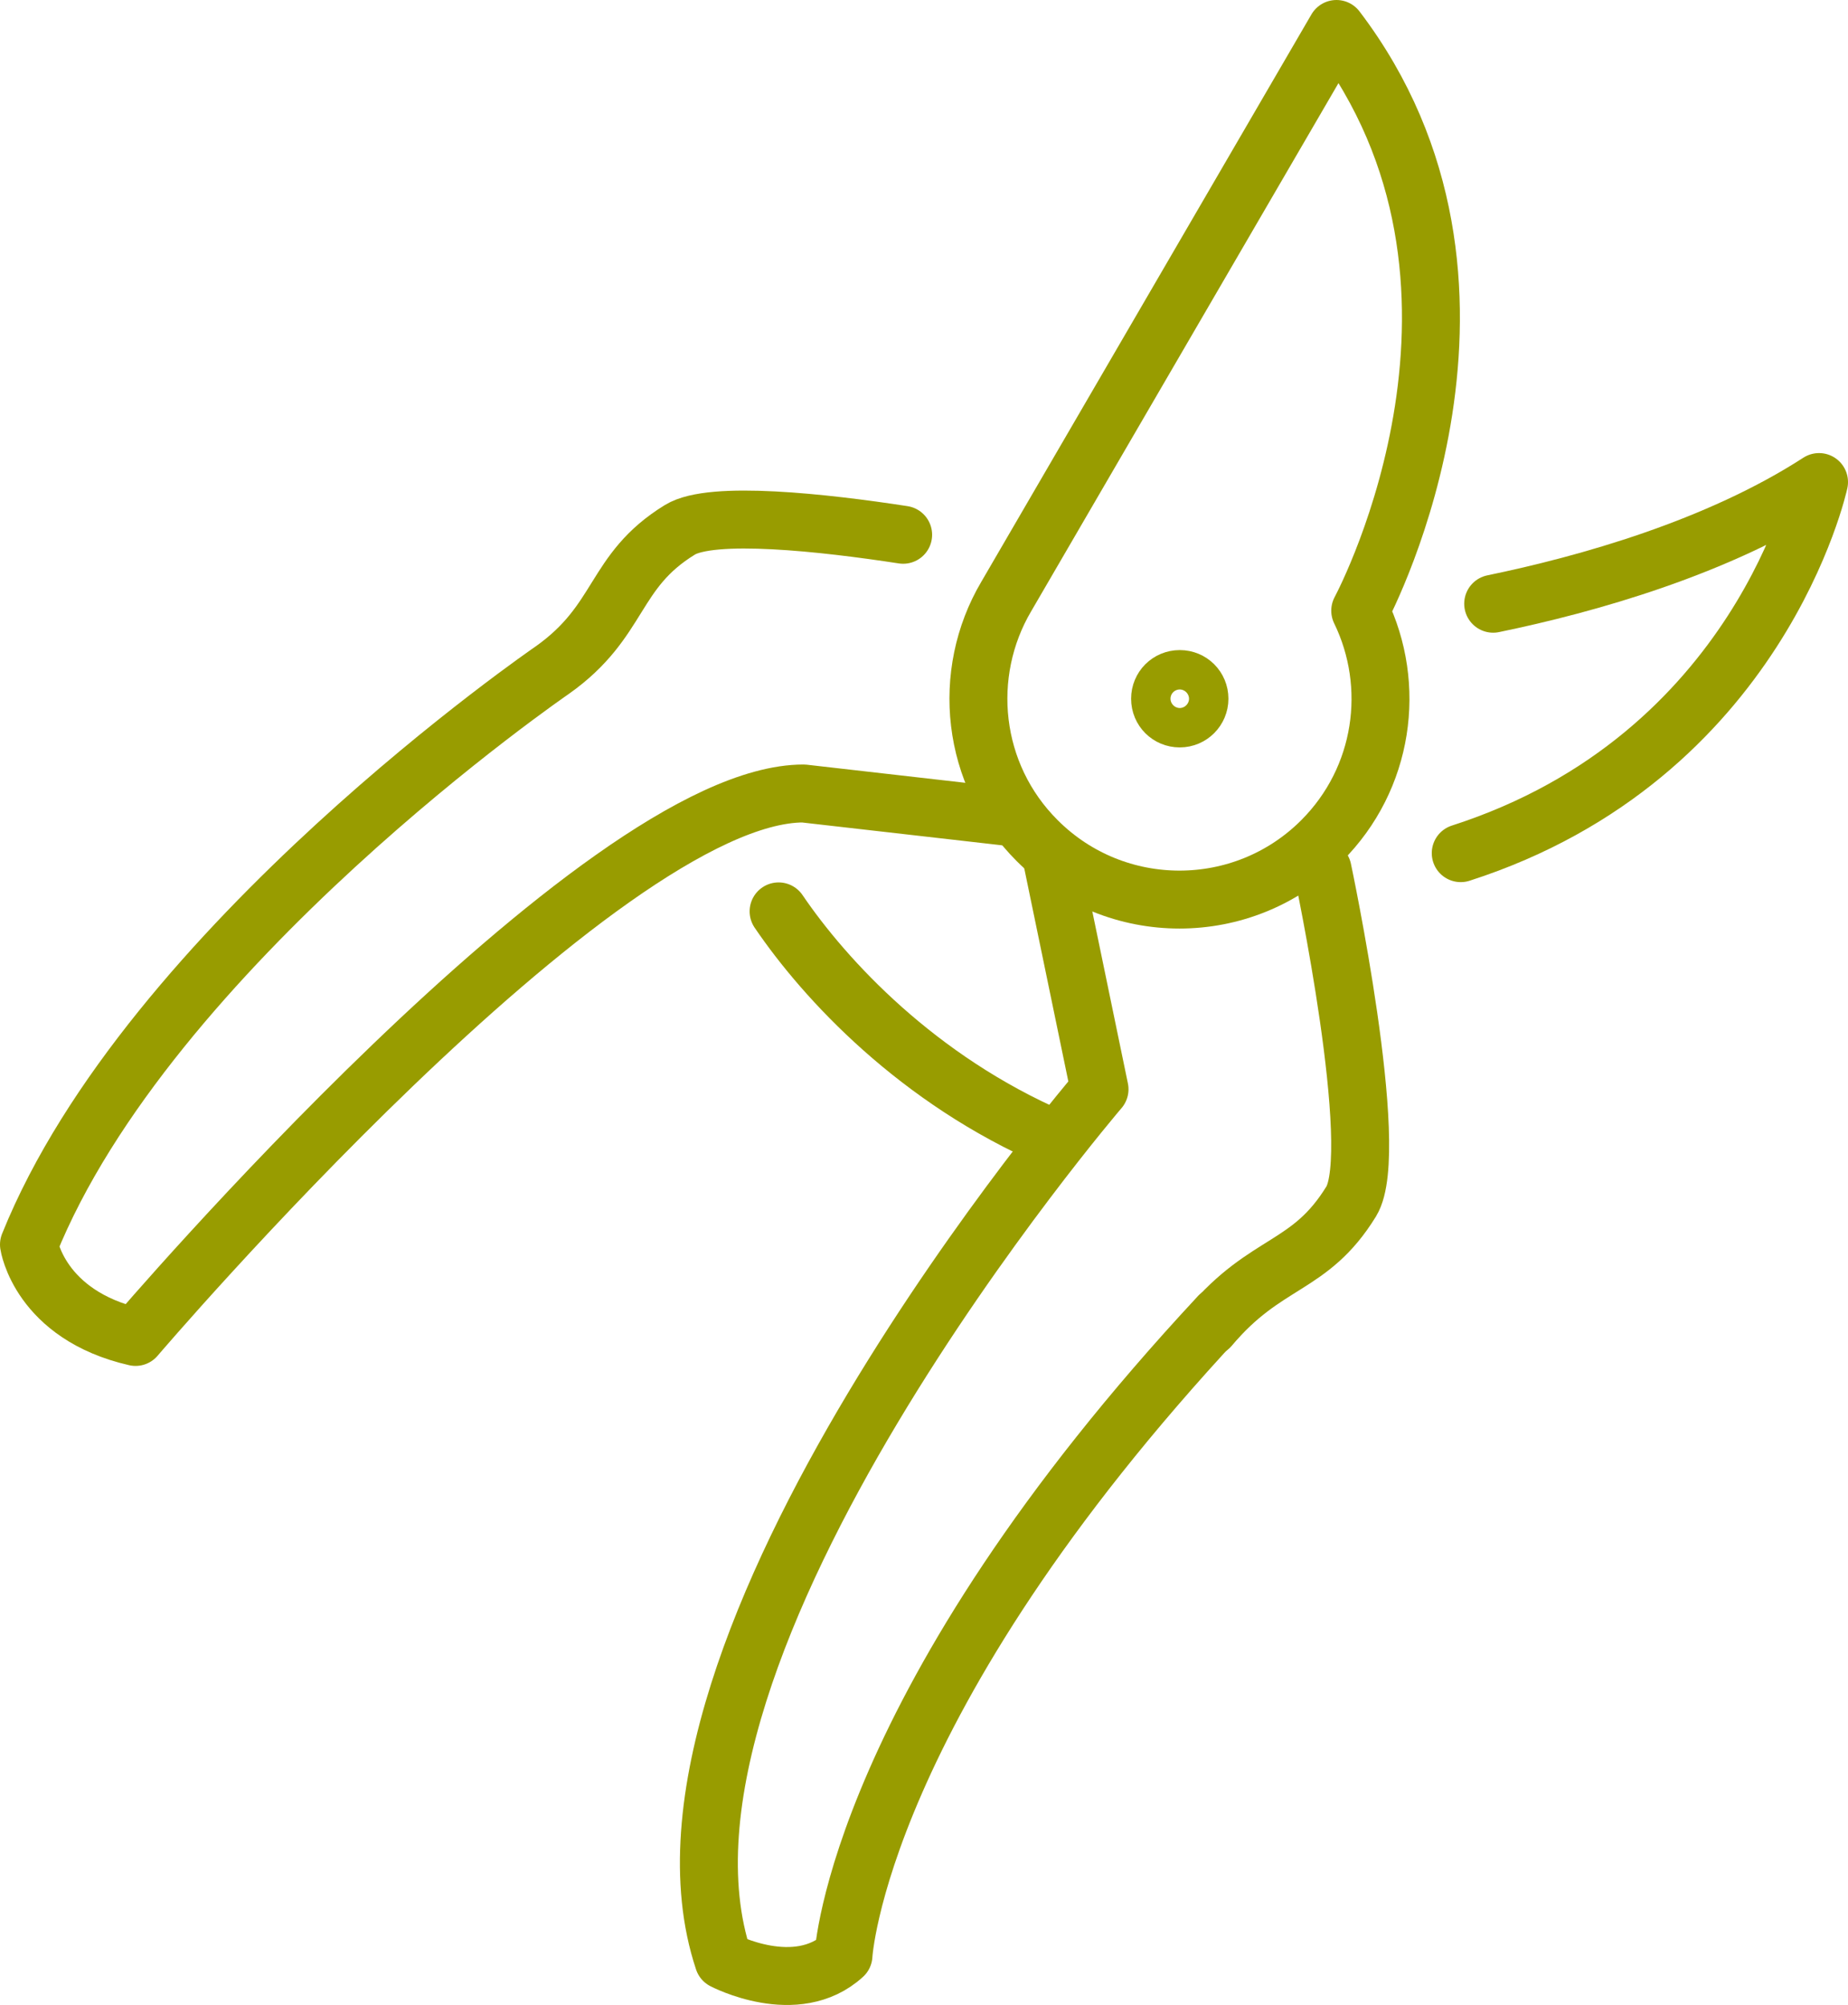
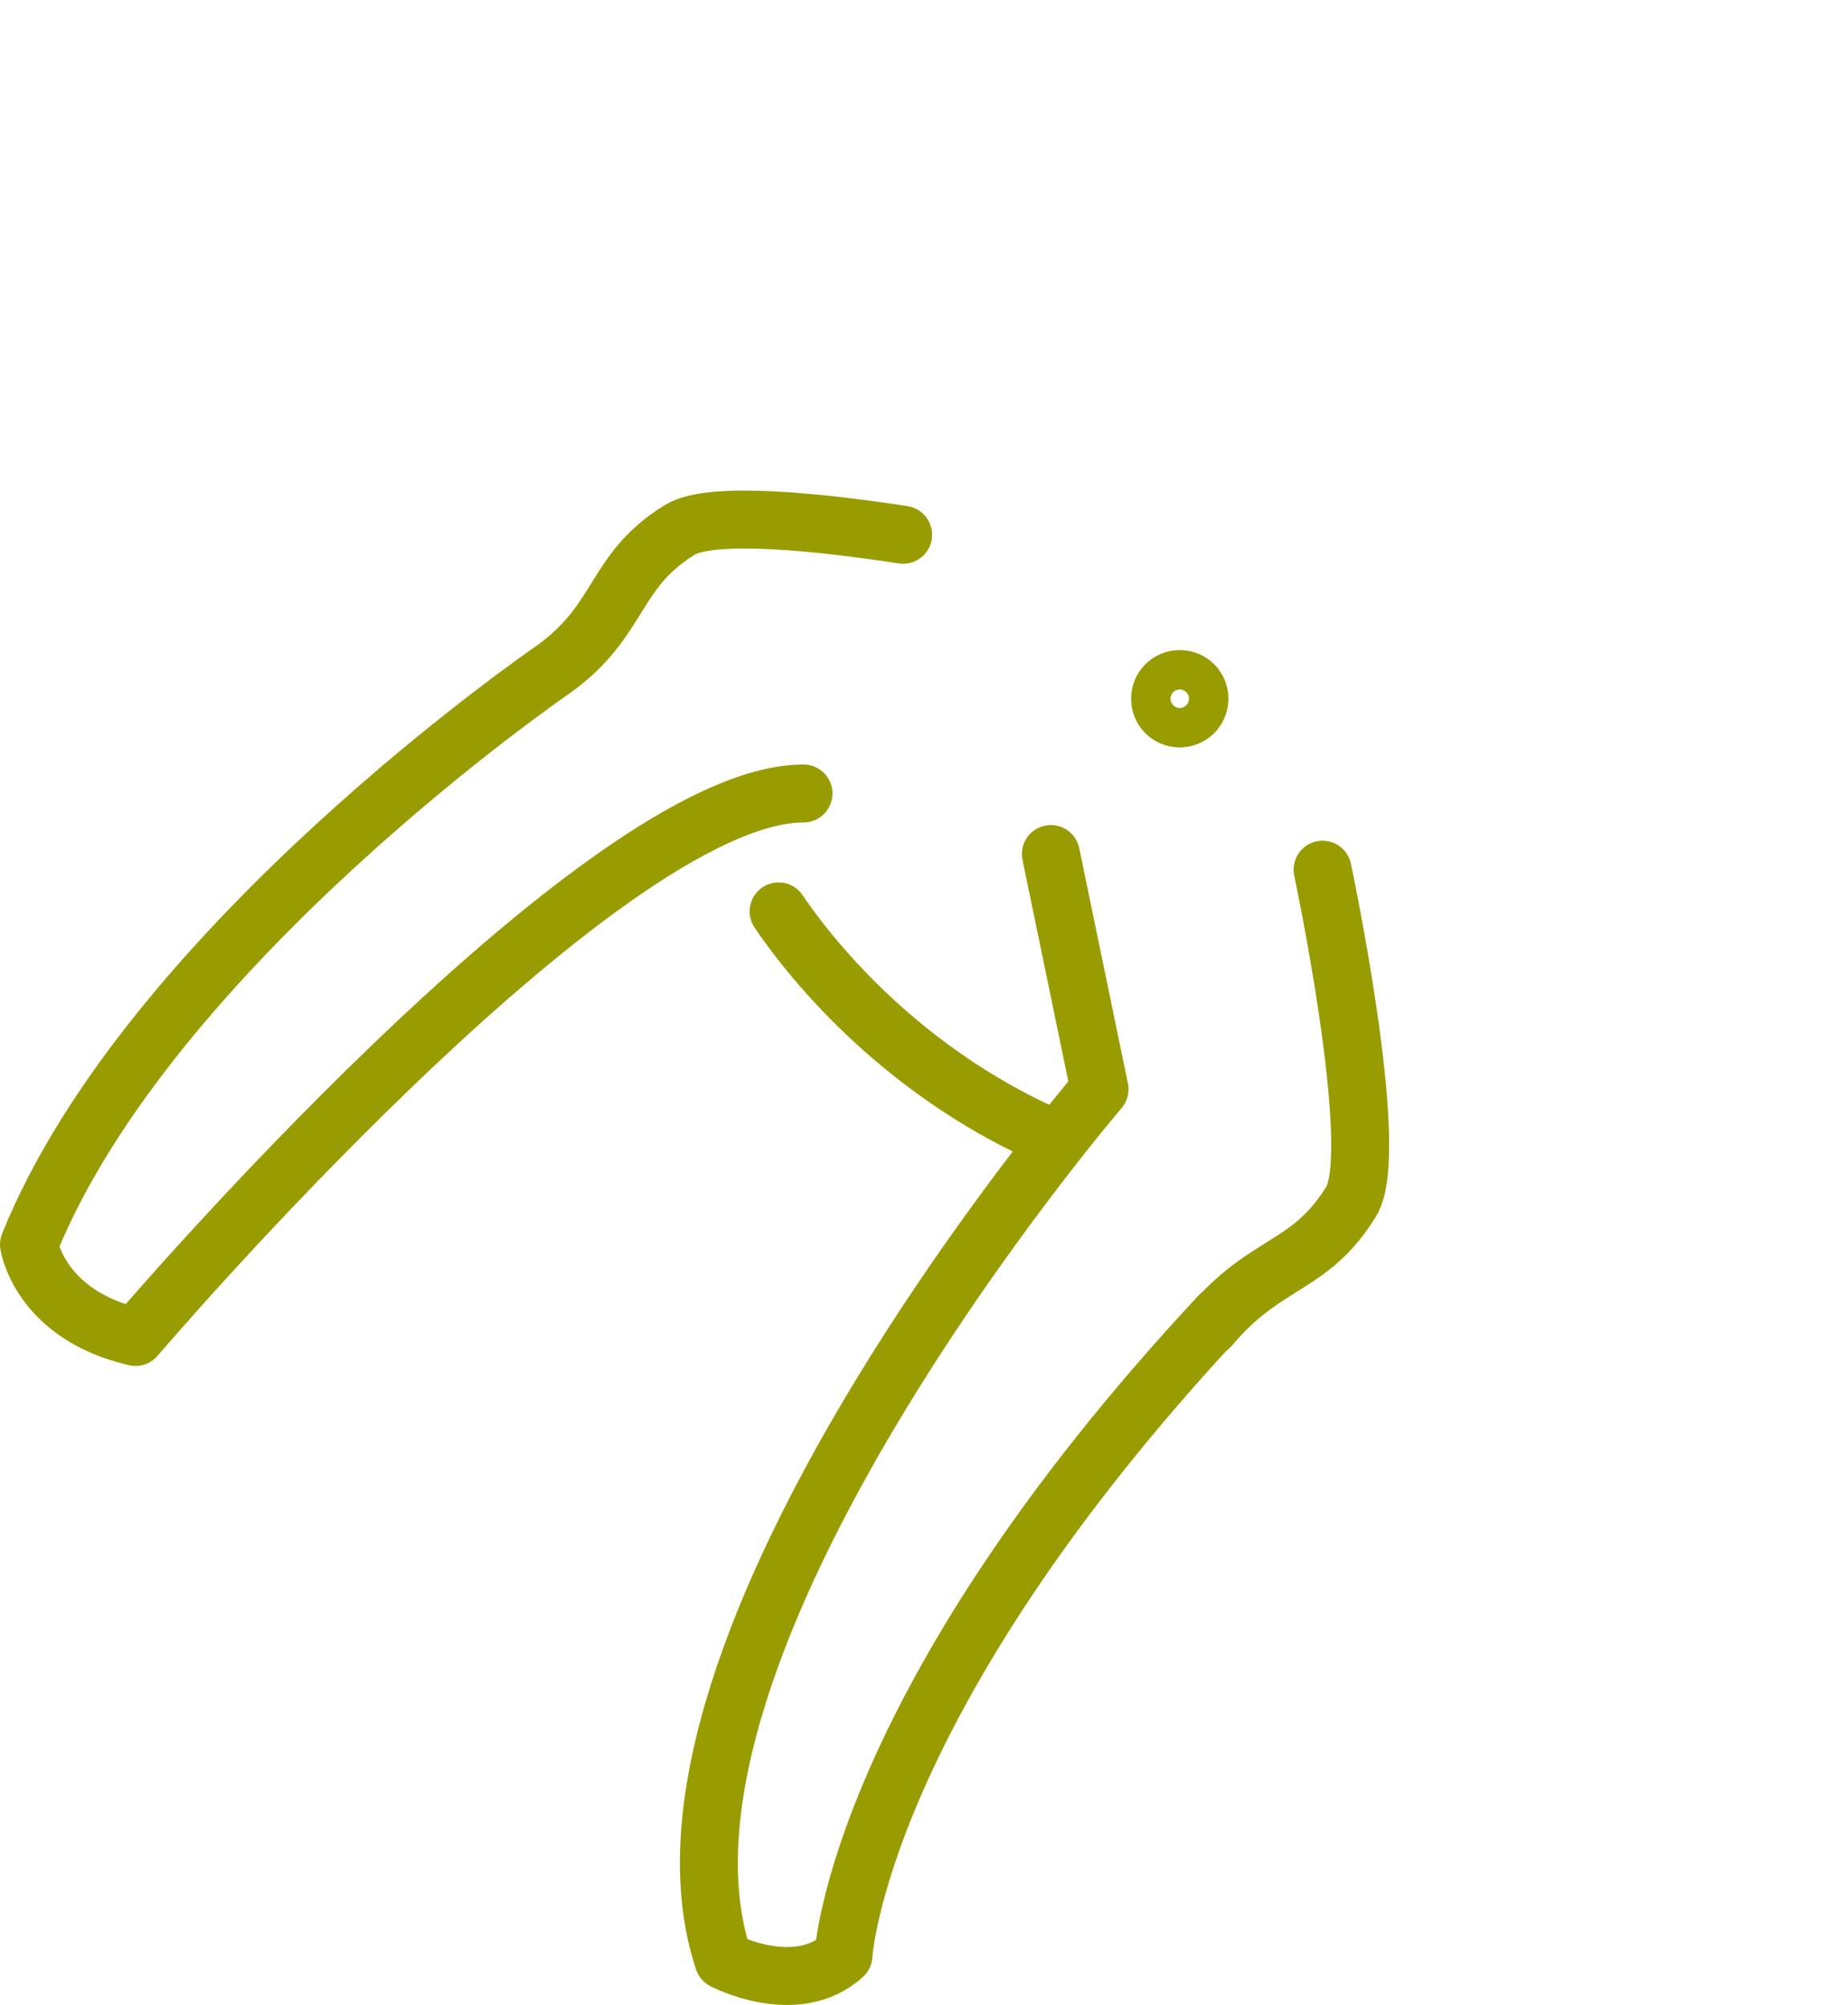
<svg xmlns="http://www.w3.org/2000/svg" id="Calque_2" viewBox="0 0 63.8 69.21">
  <defs>
    <style>.cls-1{fill:none;stroke:#989c00;stroke-linecap:round;stroke-linejoin:round;stroke-width:2px;}</style>
  </defs>
  <g id="Calque_1-2">
-     <path class="cls-1" d="m46.96,21.08c.25-.47,5.86-11.3-.82-20.08l-11.4,19.59h0c-1.57,2.66-1.22,6.15,1.07,8.43,2.71,2.71,7.11,2.71,9.82,0,2.15-2.15,2.59-5.35,1.33-7.94Z" />
-     <path class="cls-1" d="m51.55,20.84c3.25-.67,7.76-1.94,11.25-4.2,0,0-2.04,9.49-12.37,12.81" />
-     <path class="cls-1" d="m31.18,18.46c-2.73-.42-6.61-.85-7.71-.17-2.33,1.43-2,3.14-4.4,4.84,0,0-13.93,9.55-18.07,19.83,0,0,.36,2.43,3.68,3.19,0,0,16-18.76,23.06-18.76l7.27.83" />
+     <path class="cls-1" d="m31.18,18.46c-2.73-.42-6.61-.85-7.71-.17-2.33,1.43-2,3.14-4.4,4.84,0,0-13.93,9.55-18.07,19.83,0,0,.36,2.43,3.68,3.19,0,0,16-18.76,23.06-18.76" />
    <path class="cls-1" d="m45.66,30.02s2.06,9.7.99,11.45c-1.43,2.33-2.93,2.01-4.89,4.34" />
    <path class="cls-1" d="m36.28,29.48l1.68,8.12s-16.56,19.33-12.98,30.07c0,0,2.51,1.32,4.14-.17,0,0,.47-8.66,12.97-22.08" />
    <path class="cls-1" d="m26.88,31.46c1.61,2.37,4.8,5.81,9.49,7.84" />
    <path class="cls-1" d="m41.41,24.12c0,.37-.3.68-.68.68s-.68-.3-.68-.68.3-.68.68-.68.68.3.68.68Z" />
  </g>
</svg>